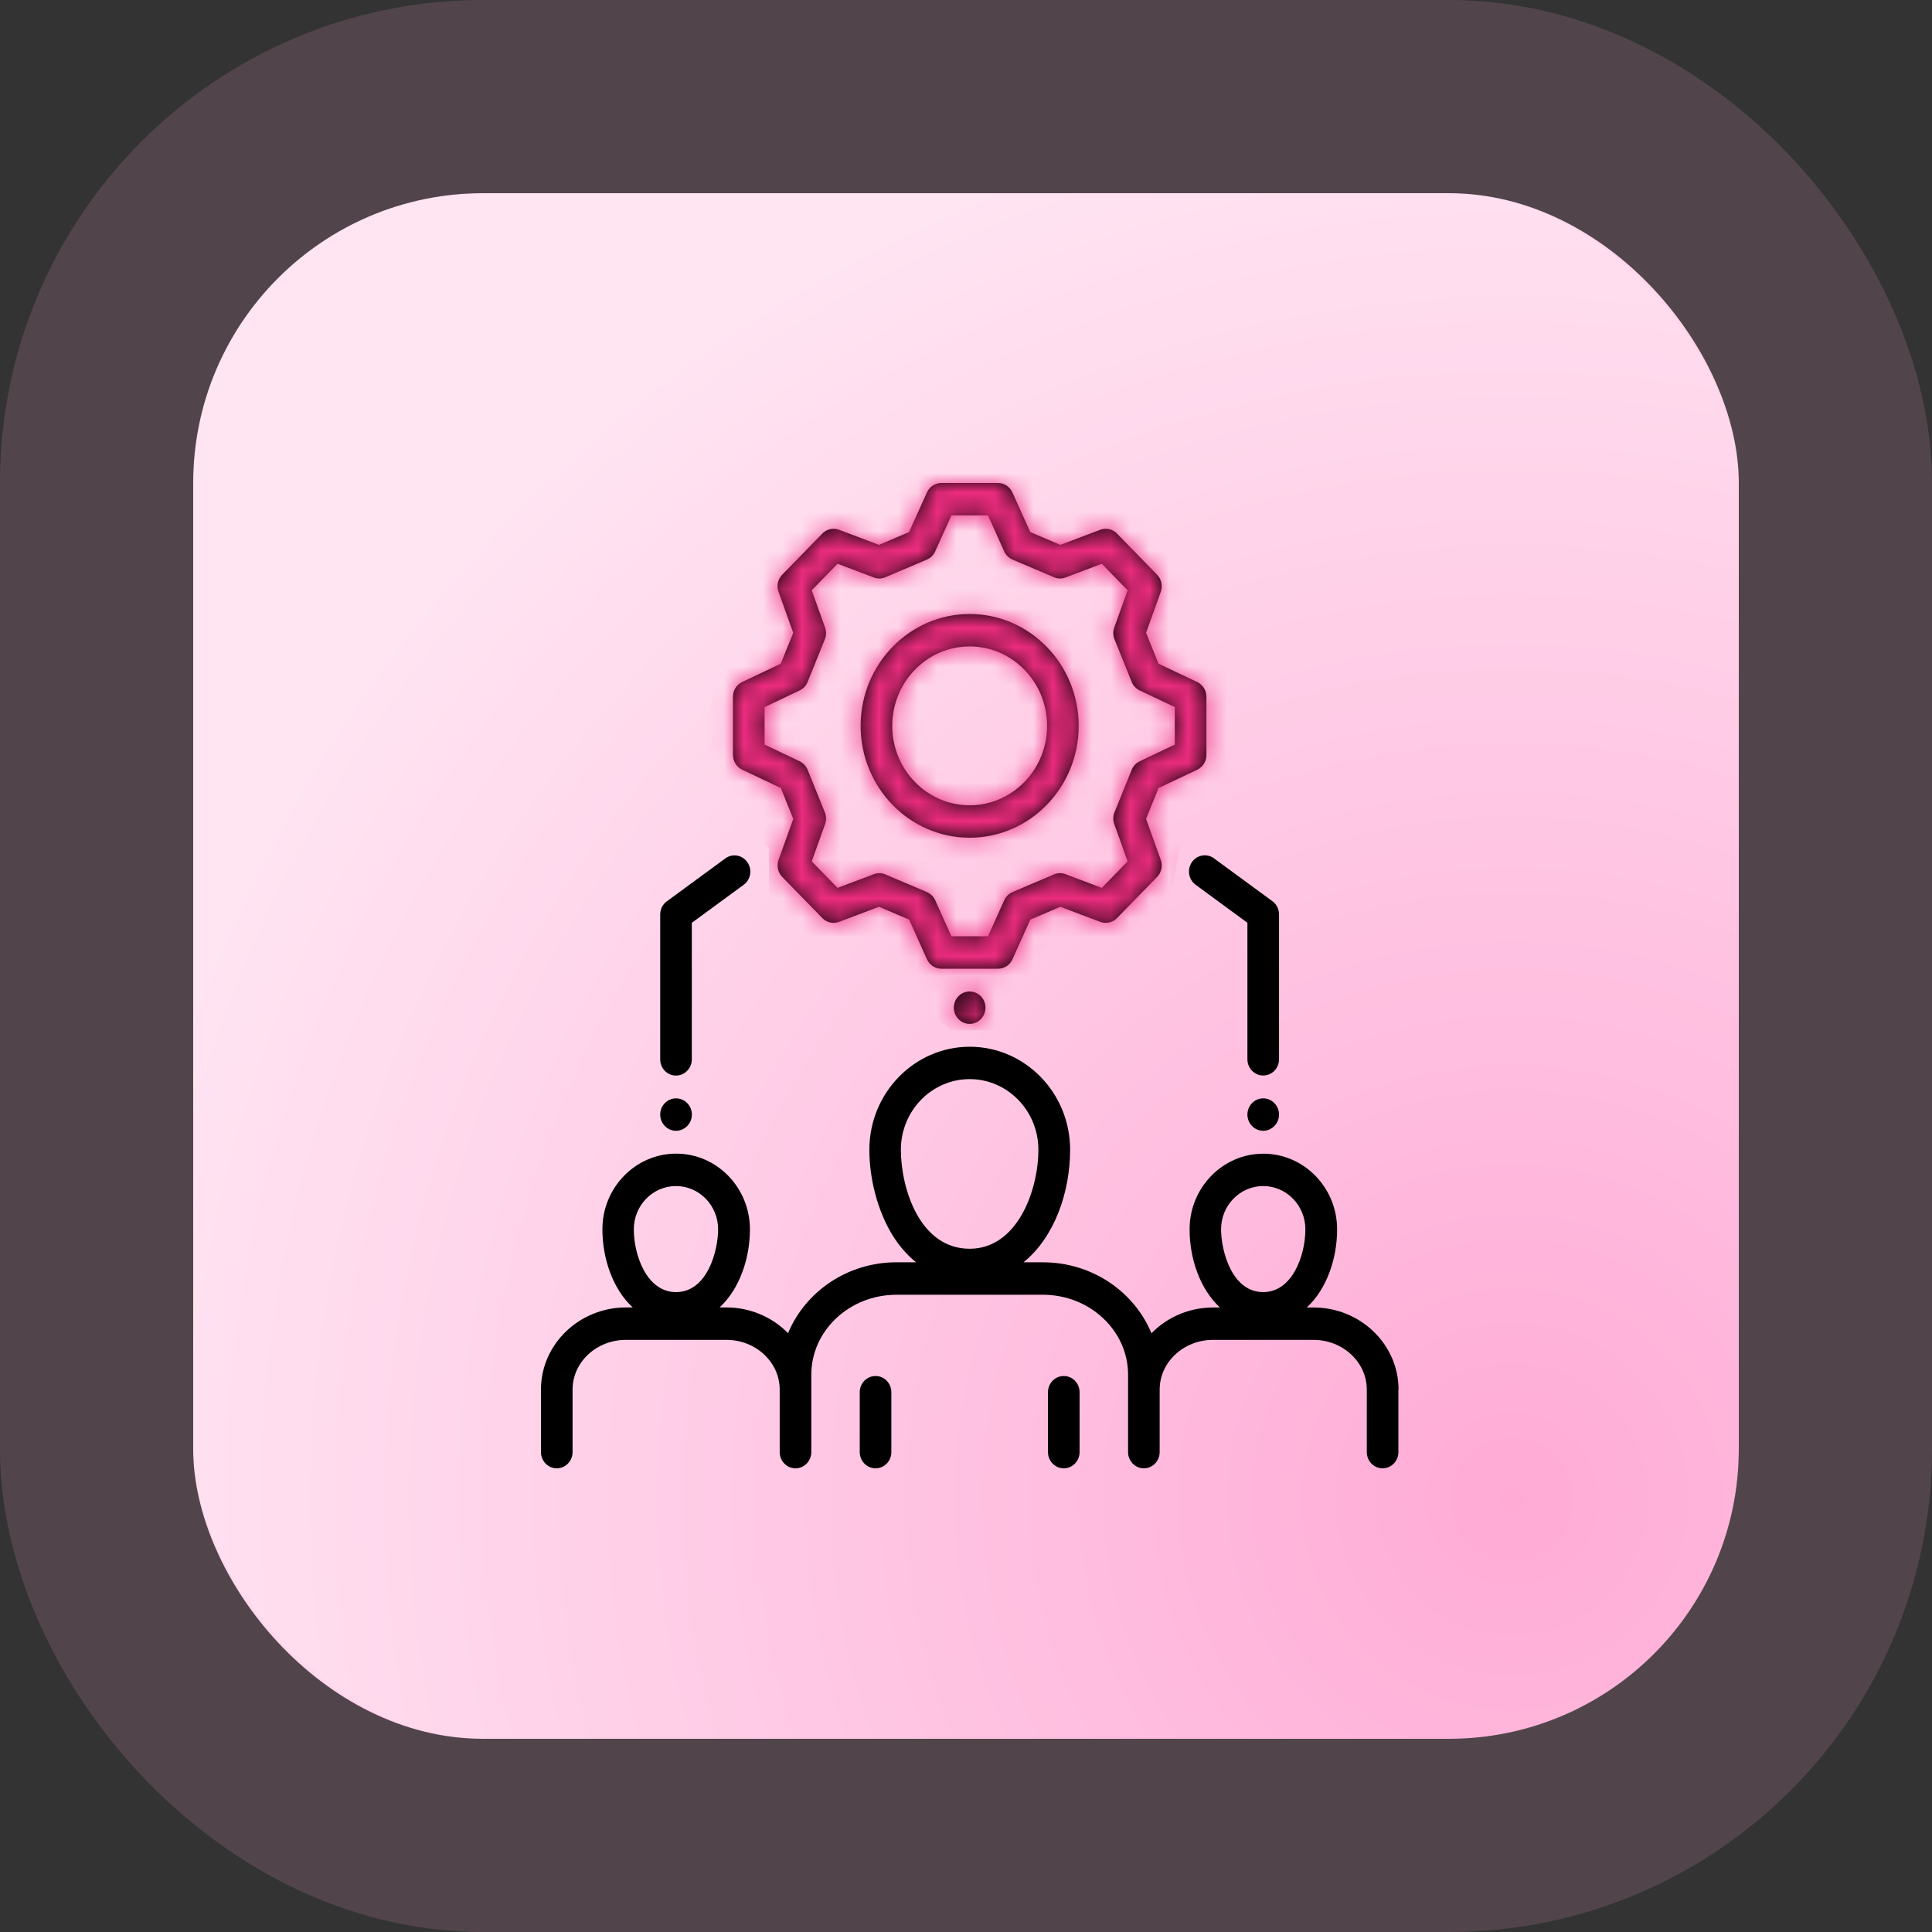
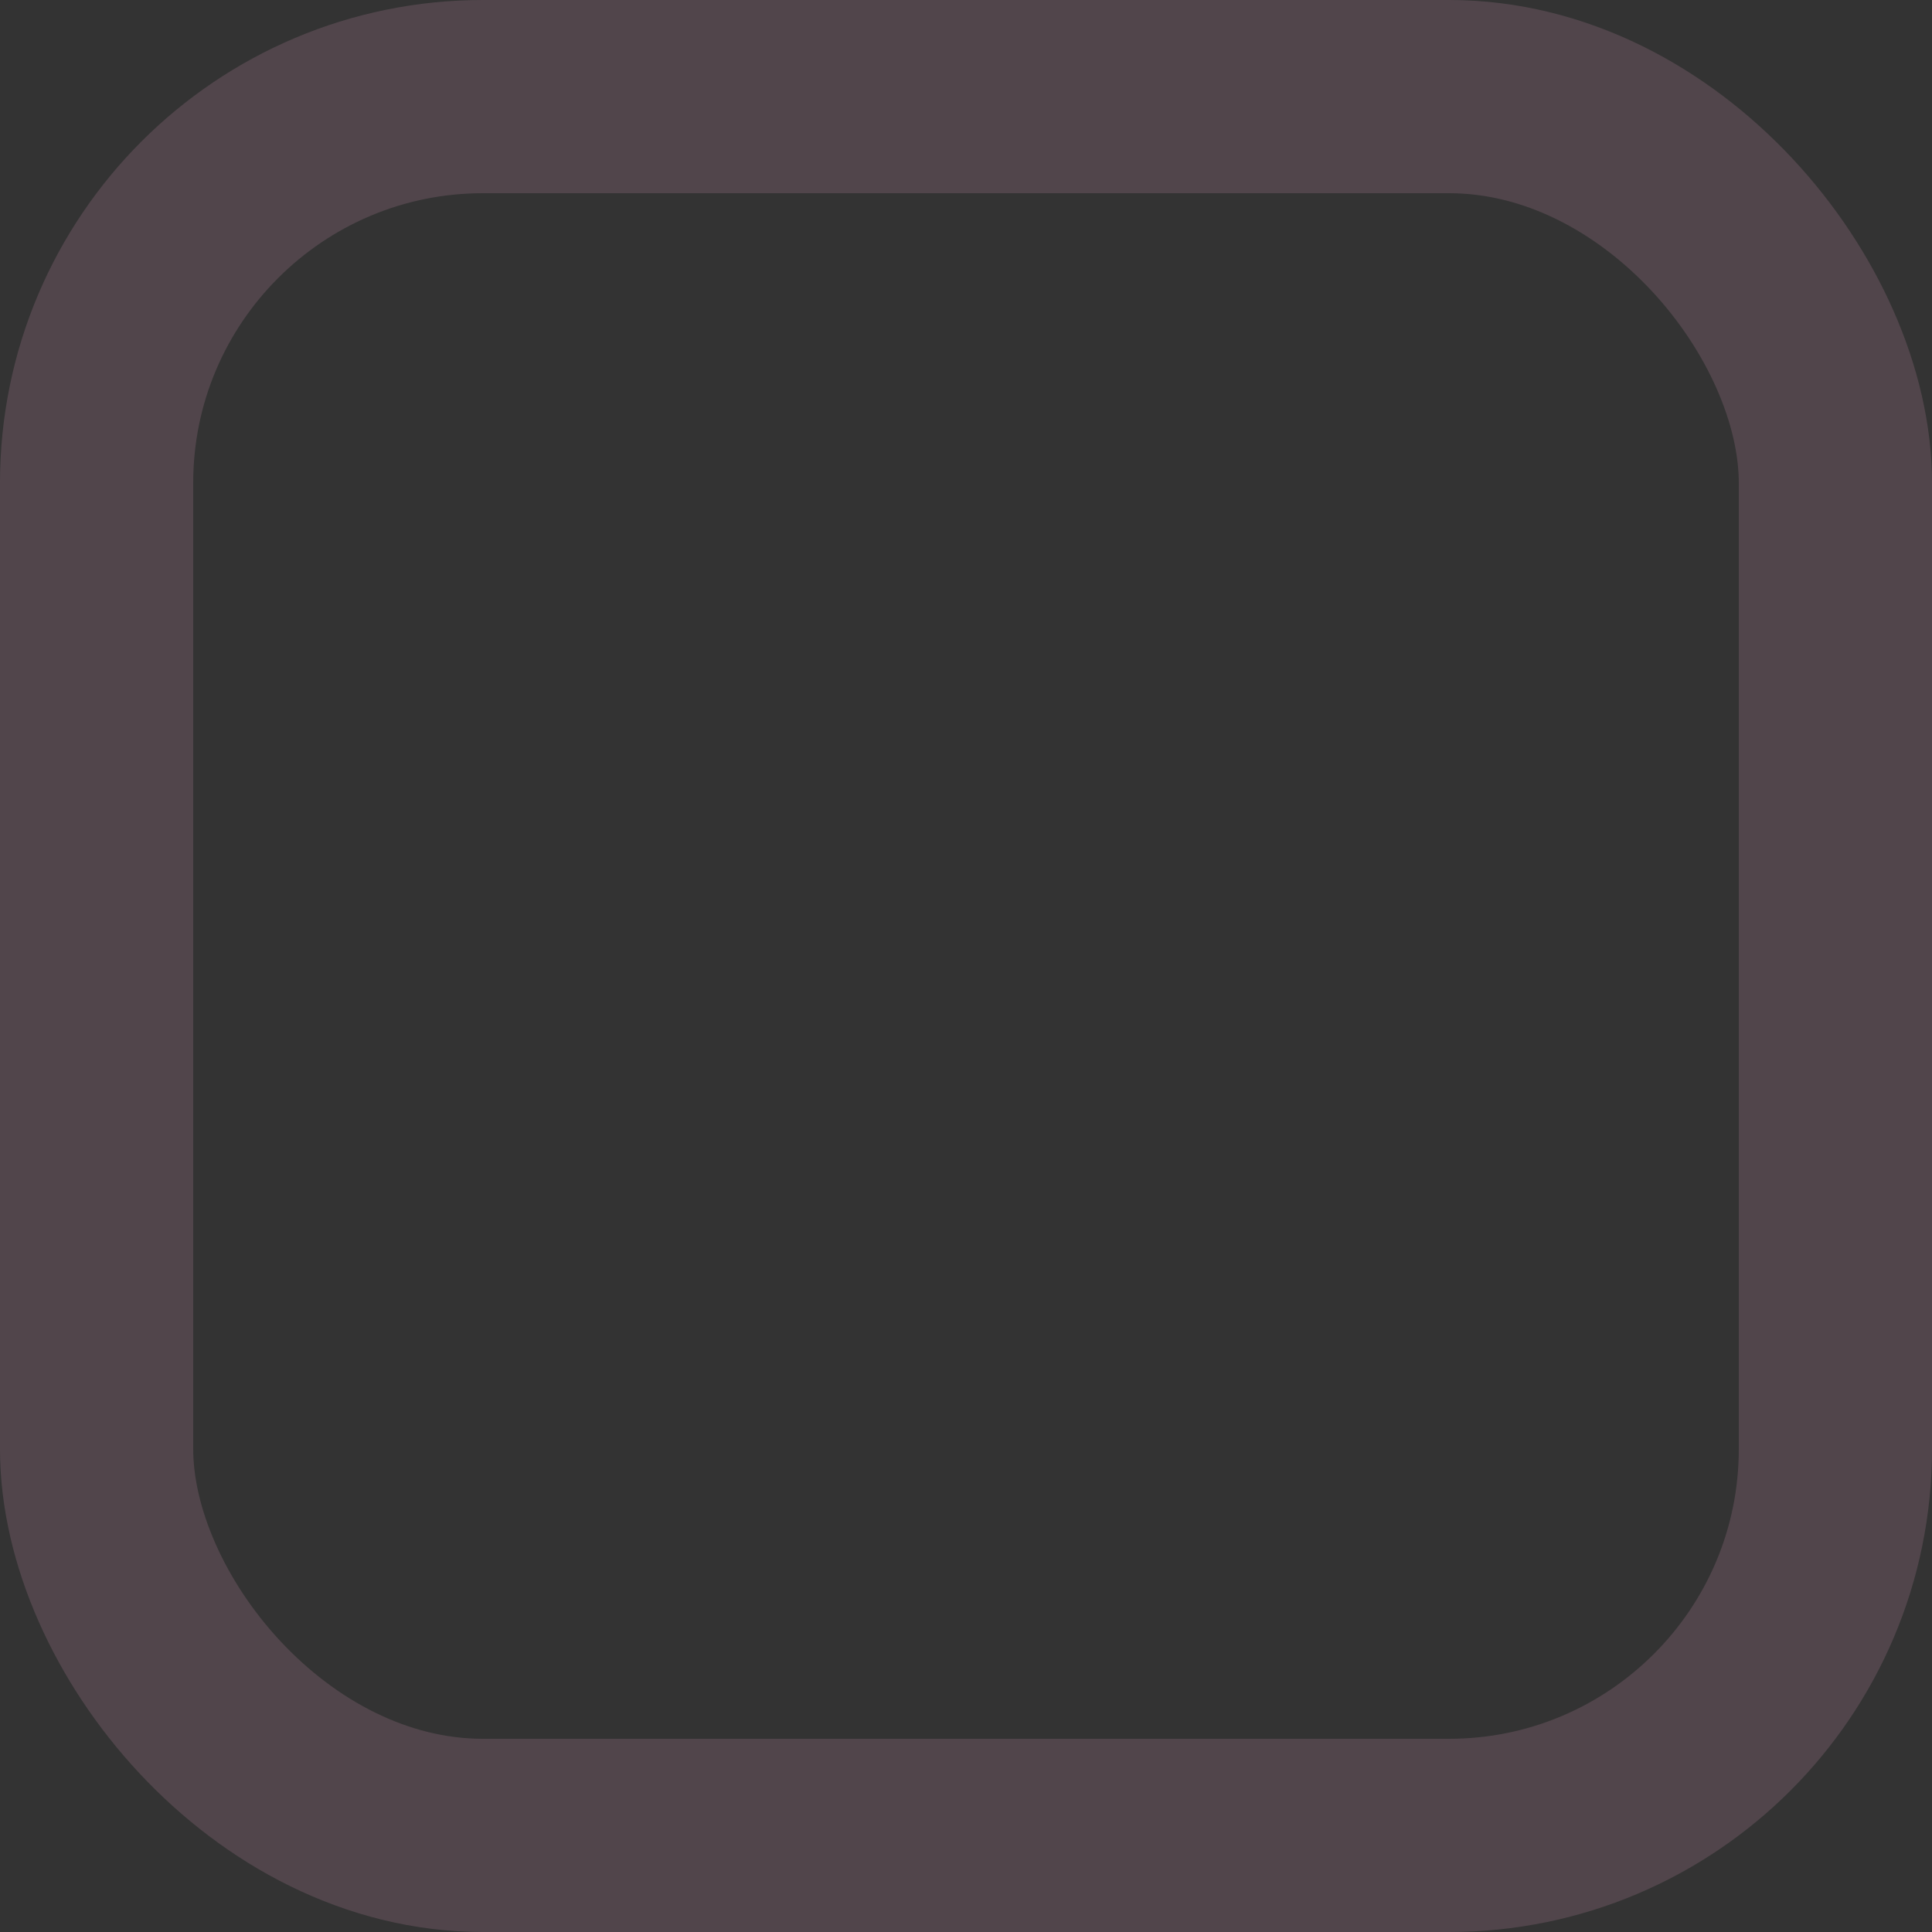
<svg xmlns="http://www.w3.org/2000/svg" width="100" height="100" viewBox="0 0 100 100" fill="none">
  <rect x="0" y="0" width="100" height="100" fill="#333333" stroke="none" />
-   <rect x="10" y="10" width="80" height="80" rx="15" fill="url(#paint0_radial_275_199)" />
  <rect x="5" y="5" width="90" height="90" rx="20" stroke="#FFB0D8" stroke-opacity="0.15" stroke-width="10" />
-   <path d="M46.136 72.061V75.161C46.136 75.624 45.77 76 45.318 76C44.867 76 44.5 75.624 44.5 75.161V72.061C44.5 71.597 44.867 71.222 45.318 71.222C45.77 71.222 46.136 71.597 46.136 72.061ZM55.061 71.222C54.609 71.222 54.243 71.597 54.243 72.061V75.161C54.243 75.624 54.609 76 55.061 76C55.512 76 55.879 75.624 55.879 75.161V72.061C55.879 71.597 55.512 71.222 55.061 71.222ZM72.381 71.924V75.161C72.381 75.624 72.015 76 71.563 76C71.112 76 70.745 75.624 70.745 75.161V71.924C70.745 70.504 69.505 69.351 67.981 69.351H62.789C61.265 69.351 60.024 70.504 60.024 71.924V75.161C60.024 75.624 59.658 76 59.206 76C58.755 76 58.389 75.624 58.389 75.161V71.154C58.389 68.871 56.41 67.016 53.978 67.016H46.403C43.971 67.016 41.993 68.873 41.993 71.154V75.161C41.993 75.624 41.626 76 41.175 76C40.723 76 40.357 75.624 40.357 75.161V71.924C40.357 70.504 39.117 69.351 37.592 69.351H32.401C30.876 69.351 29.636 70.504 29.636 71.924V75.161C29.636 75.624 29.269 76 28.818 76C28.366 76 28 75.624 28 75.161V71.924C28 69.581 29.976 67.673 32.403 67.673H32.75C31.721 66.724 31.18 65.146 31.18 63.629C31.18 61.468 32.893 59.712 34.998 59.712C37.104 59.712 38.816 61.47 38.816 63.629C38.816 65.148 38.274 66.724 37.245 67.673H37.595C38.852 67.673 39.988 68.186 40.789 69.005C41.68 66.859 43.859 65.335 46.406 65.335H47.415C46.935 64.949 46.51 64.456 46.153 63.863C45.43 62.658 44.998 61.029 44.998 59.51C44.998 56.572 47.33 54.179 50.194 54.179C53.059 54.179 55.389 56.572 55.389 59.51C55.389 61.742 54.556 64.065 52.976 65.337H53.983C56.529 65.337 58.709 66.859 59.6 69.008C60.403 68.188 61.537 67.675 62.794 67.675H63.144C62.114 66.727 61.573 65.148 61.573 63.632C61.573 61.47 63.287 59.715 65.391 59.715C67.498 59.715 69.209 61.473 69.209 63.632C69.209 65.15 68.668 66.727 67.639 67.675H67.986C70.413 67.675 72.389 69.583 72.389 71.926L72.381 71.924ZM63.202 63.629C63.202 64.69 63.736 66.879 65.384 66.879C66.889 66.879 67.566 64.979 67.566 63.629C67.566 62.394 66.588 61.39 65.384 61.39C64.18 61.39 63.202 62.394 63.202 63.629ZM50.19 64.635C52.644 64.635 53.746 61.637 53.746 59.508C53.746 57.493 52.151 55.855 50.19 55.855C48.229 55.855 46.629 57.493 46.629 59.508C46.629 61.49 47.595 64.635 50.19 64.635ZM32.806 63.629C32.806 64.979 33.483 66.879 34.988 66.879C36.636 66.879 37.17 64.69 37.17 63.629C37.17 62.394 36.192 61.39 34.988 61.39C33.784 61.39 32.806 62.394 32.806 63.629ZM34.99 55.671C35.442 55.671 35.808 55.295 35.808 54.832V47.765L38.493 45.797C38.862 45.529 38.947 45.003 38.682 44.627C38.42 44.249 37.908 44.161 37.541 44.433L34.515 46.652C34.299 46.808 34.172 47.062 34.172 47.334V54.834C34.172 55.297 34.539 55.673 34.99 55.673L34.99 55.671ZM34.99 56.851C34.541 56.851 34.172 57.227 34.172 57.69C34.172 58.151 34.541 58.529 34.99 58.529C35.442 58.529 35.811 58.151 35.811 57.69C35.811 57.227 35.442 56.851 34.99 56.851ZM49.369 52.157C49.369 52.618 49.738 52.996 50.19 52.996C50.639 52.996 51.008 52.618 51.008 52.157C51.008 51.694 50.639 51.318 50.19 51.318C49.738 51.318 49.369 51.694 49.369 52.157ZM65.384 56.851C64.932 56.851 64.566 57.227 64.566 57.69C64.566 58.151 64.932 58.529 65.384 58.529C65.833 58.529 66.202 58.151 66.202 57.69C66.202 57.227 65.833 56.851 65.384 56.851ZM61.694 44.624C61.432 45 61.517 45.526 61.884 45.795L64.566 47.762V54.829C64.566 55.292 64.932 55.668 65.384 55.668C65.835 55.668 66.202 55.292 66.202 54.829V47.328C66.202 47.057 66.076 46.803 65.86 46.646L62.835 44.427C62.469 44.158 61.957 44.246 61.694 44.622L61.694 44.624ZM44.546 37.57C44.546 34.378 47.078 31.781 50.189 31.781C53.301 31.781 55.833 34.378 55.833 37.57C55.833 40.763 53.301 43.36 50.189 43.36C47.078 43.36 44.546 40.763 44.546 37.57ZM46.182 37.57C46.182 39.836 47.978 41.681 50.189 41.681C52.398 41.681 54.197 39.839 54.197 37.57C54.197 35.304 52.401 33.459 50.189 33.459C47.98 33.459 46.182 35.302 46.182 37.57ZM37.937 39.079V36.064C37.937 35.737 38.121 35.439 38.412 35.302L40.412 34.353L41.058 32.754L40.296 30.633C40.184 30.326 40.259 29.98 40.485 29.749L42.565 27.615C42.791 27.383 43.126 27.308 43.427 27.42L45.495 28.202L47.053 27.54L47.978 25.488C48.111 25.192 48.403 25 48.721 25H51.66C51.978 25 52.269 25.189 52.403 25.488L53.327 27.54L54.883 28.202L56.951 27.42C57.25 27.306 57.587 27.383 57.813 27.615L59.893 29.749C60.119 29.98 60.192 30.324 60.082 30.633L59.32 32.754L59.966 34.353L61.968 35.302C62.257 35.439 62.444 35.737 62.444 36.064V39.079C62.444 39.408 62.257 39.704 61.968 39.841L59.966 40.79L59.32 42.384L60.082 44.505C60.194 44.811 60.119 45.157 59.893 45.389L57.813 47.523C57.587 47.755 57.252 47.83 56.951 47.717L54.883 46.935L53.33 47.598L52.405 49.652C52.272 49.949 51.98 50.14 51.662 50.14H48.723C48.403 50.14 48.114 49.949 47.98 49.652L47.056 47.598L45.497 46.935L43.429 47.717C43.131 47.832 42.793 47.755 42.568 47.523L40.487 45.389C40.262 45.157 40.189 44.814 40.298 44.505L41.06 42.384L40.415 40.787L38.415 39.839C38.126 39.702 37.939 39.403 37.939 39.077L37.937 39.079ZM39.575 38.541L41.39 39.403C41.577 39.493 41.723 39.649 41.803 39.844L42.694 42.045C42.774 42.239 42.776 42.458 42.706 42.657L42.014 44.585L43.352 45.957L45.23 45.247C45.424 45.175 45.636 45.177 45.827 45.26L47.975 46.173C48.165 46.256 48.32 46.405 48.405 46.597L49.245 48.462H51.138L51.978 46.597C52.065 46.405 52.218 46.253 52.407 46.173L54.553 45.26C54.742 45.177 54.956 45.175 55.15 45.247L57.029 45.957L58.366 44.585L57.675 42.657C57.604 42.458 57.606 42.242 57.687 42.045L58.577 39.844C58.657 39.649 58.803 39.493 58.99 39.403L60.808 38.541V36.599L58.99 35.737C58.803 35.648 58.655 35.491 58.577 35.297L57.687 33.093C57.606 32.899 57.604 32.679 57.675 32.48L58.366 30.553L57.029 29.181L55.15 29.891C54.956 29.963 54.745 29.96 54.553 29.878L52.407 28.964C52.218 28.882 52.065 28.733 51.978 28.541L51.138 26.678H49.245L48.405 28.541C48.318 28.733 48.165 28.885 47.975 28.964L45.827 29.878C45.638 29.96 45.424 29.963 45.23 29.891L43.352 29.181L42.014 30.553L42.706 32.48C42.776 32.679 42.774 32.896 42.694 33.093L41.803 35.297C41.723 35.491 41.577 35.65 41.39 35.737L39.575 36.599V38.541Z" fill="black" />
  <mask id="mask0_275_199" style="mask-type:alpha" maskUnits="userSpaceOnUse" x="28" y="25" width="45" height="51">
-     <path d="M46.136 72.061V75.161C46.136 75.624 45.77 76 45.318 76C44.867 76 44.5 75.624 44.5 75.161V72.061C44.5 71.597 44.867 71.222 45.318 71.222C45.77 71.222 46.136 71.597 46.136 72.061ZM55.061 71.222C54.609 71.222 54.243 71.597 54.243 72.061V75.161C54.243 75.624 54.609 76 55.061 76C55.512 76 55.879 75.624 55.879 75.161V72.061C55.879 71.597 55.512 71.222 55.061 71.222ZM72.381 71.924V75.161C72.381 75.624 72.015 76 71.563 76C71.112 76 70.745 75.624 70.745 75.161V71.924C70.745 70.504 69.505 69.351 67.981 69.351H62.789C61.265 69.351 60.024 70.504 60.024 71.924V75.161C60.024 75.624 59.658 76 59.206 76C58.755 76 58.389 75.624 58.389 75.161V71.154C58.389 68.871 56.41 67.016 53.978 67.016H46.403C43.971 67.016 41.993 68.873 41.993 71.154V75.161C41.993 75.624 41.626 76 41.175 76C40.723 76 40.357 75.624 40.357 75.161V71.924C40.357 70.504 39.117 69.351 37.592 69.351H32.401C30.876 69.351 29.636 70.504 29.636 71.924V75.161C29.636 75.624 29.269 76 28.818 76C28.366 76 28 75.624 28 75.161V71.924C28 69.581 29.976 67.673 32.403 67.673H32.75C31.721 66.724 31.18 65.146 31.18 63.629C31.18 61.468 32.893 59.712 34.998 59.712C37.104 59.712 38.816 61.47 38.816 63.629C38.816 65.148 38.274 66.724 37.245 67.673H37.595C38.852 67.673 39.988 68.186 40.789 69.005C41.68 66.859 43.859 65.335 46.406 65.335H47.415C46.935 64.949 46.51 64.456 46.153 63.863C45.43 62.658 44.998 61.029 44.998 59.51C44.998 56.572 47.33 54.179 50.194 54.179C53.059 54.179 55.389 56.572 55.389 59.51C55.389 61.742 54.556 64.065 52.976 65.337H53.983C56.529 65.337 58.709 66.859 59.6 69.008C60.403 68.188 61.537 67.675 62.794 67.675H63.144C62.114 66.727 61.573 65.148 61.573 63.632C61.573 61.47 63.287 59.715 65.391 59.715C67.498 59.715 69.209 61.473 69.209 63.632C69.209 65.15 68.668 66.727 67.639 67.675H67.986C70.413 67.675 72.389 69.583 72.389 71.926L72.381 71.924ZM63.202 63.629C63.202 64.69 63.736 66.879 65.384 66.879C66.889 66.879 67.566 64.979 67.566 63.629C67.566 62.394 66.588 61.39 65.384 61.39C64.18 61.39 63.202 62.394 63.202 63.629ZM50.19 64.635C52.644 64.635 53.746 61.637 53.746 59.508C53.746 57.493 52.151 55.855 50.19 55.855C48.229 55.855 46.629 57.493 46.629 59.508C46.629 61.49 47.595 64.635 50.19 64.635ZM32.806 63.629C32.806 64.979 33.483 66.879 34.988 66.879C36.636 66.879 37.17 64.69 37.17 63.629C37.17 62.394 36.192 61.39 34.988 61.39C33.784 61.39 32.806 62.394 32.806 63.629ZM34.99 55.671C35.442 55.671 35.808 55.295 35.808 54.832V47.765L38.493 45.797C38.862 45.529 38.947 45.003 38.682 44.627C38.42 44.249 37.908 44.161 37.541 44.433L34.515 46.652C34.299 46.808 34.172 47.062 34.172 47.334V54.834C34.172 55.297 34.539 55.673 34.99 55.673L34.99 55.671ZM34.99 56.851C34.541 56.851 34.172 57.227 34.172 57.69C34.172 58.151 34.541 58.529 34.99 58.529C35.442 58.529 35.811 58.151 35.811 57.69C35.811 57.227 35.442 56.851 34.99 56.851ZM49.369 52.157C49.369 52.618 49.738 52.996 50.19 52.996C50.639 52.996 51.008 52.618 51.008 52.157C51.008 51.694 50.639 51.318 50.19 51.318C49.738 51.318 49.369 51.694 49.369 52.157ZM65.384 56.851C64.932 56.851 64.566 57.227 64.566 57.69C64.566 58.151 64.932 58.529 65.384 58.529C65.833 58.529 66.202 58.151 66.202 57.69C66.202 57.227 65.833 56.851 65.384 56.851ZM61.694 44.624C61.432 45 61.517 45.526 61.884 45.795L64.566 47.762V54.829C64.566 55.292 64.932 55.668 65.384 55.668C65.835 55.668 66.202 55.292 66.202 54.829V47.328C66.202 47.057 66.076 46.803 65.86 46.646L62.835 44.427C62.469 44.158 61.957 44.246 61.694 44.622L61.694 44.624ZM44.546 37.57C44.546 34.378 47.078 31.781 50.189 31.781C53.301 31.781 55.833 34.378 55.833 37.57C55.833 40.763 53.301 43.36 50.189 43.36C47.078 43.36 44.546 40.763 44.546 37.57ZM46.182 37.57C46.182 39.836 47.978 41.681 50.189 41.681C52.398 41.681 54.197 39.839 54.197 37.57C54.197 35.304 52.401 33.459 50.189 33.459C47.98 33.459 46.182 35.302 46.182 37.57ZM37.937 39.079V36.064C37.937 35.737 38.121 35.439 38.412 35.302L40.412 34.353L41.058 32.754L40.296 30.633C40.184 30.326 40.259 29.98 40.485 29.749L42.565 27.615C42.791 27.383 43.126 27.308 43.427 27.42L45.495 28.202L47.053 27.54L47.978 25.488C48.111 25.192 48.403 25 48.721 25H51.66C51.978 25 52.269 25.189 52.403 25.488L53.327 27.54L54.883 28.202L56.951 27.42C57.25 27.306 57.587 27.383 57.813 27.615L59.893 29.749C60.119 29.98 60.192 30.324 60.082 30.633L59.32 32.754L59.966 34.353L61.968 35.302C62.257 35.439 62.444 35.737 62.444 36.064V39.079C62.444 39.408 62.257 39.704 61.968 39.841L59.966 40.79L59.32 42.384L60.082 44.505C60.194 44.811 60.119 45.157 59.893 45.389L57.813 47.523C57.587 47.755 57.252 47.83 56.951 47.717L54.883 46.935L53.33 47.598L52.405 49.652C52.272 49.949 51.98 50.14 51.662 50.14H48.723C48.403 50.14 48.114 49.949 47.98 49.652L47.056 47.598L45.497 46.935L43.429 47.717C43.131 47.832 42.793 47.755 42.568 47.523L40.487 45.389C40.262 45.157 40.189 44.814 40.298 44.505L41.06 42.384L40.415 40.787L38.415 39.839C38.126 39.702 37.939 39.403 37.939 39.077L37.937 39.079ZM39.575 38.541L41.39 39.403C41.577 39.493 41.723 39.649 41.803 39.844L42.694 42.045C42.774 42.239 42.776 42.458 42.706 42.657L42.014 44.585L43.352 45.957L45.23 45.247C45.424 45.175 45.636 45.177 45.827 45.26L47.975 46.173C48.165 46.256 48.32 46.405 48.405 46.597L49.245 48.462H51.138L51.978 46.597C52.065 46.405 52.218 46.253 52.407 46.173L54.553 45.26C54.742 45.177 54.956 45.175 55.15 45.247L57.029 45.957L58.366 44.585L57.675 42.657C57.604 42.458 57.606 42.242 57.687 42.045L58.577 39.844C58.657 39.649 58.803 39.493 58.99 39.403L60.808 38.541V36.599L58.99 35.737C58.803 35.648 58.655 35.491 58.577 35.297L57.687 33.093C57.606 32.899 57.604 32.679 57.675 32.48L58.366 30.553L57.029 29.181L55.15 29.891C54.956 29.963 54.745 29.96 54.553 29.878L52.407 28.964C52.218 28.882 52.065 28.733 51.978 28.541L51.138 26.678H49.245L48.405 28.541C48.318 28.733 48.165 28.885 47.975 28.964L45.827 29.878C45.638 29.96 45.424 29.963 45.23 29.891L43.352 29.181L42.014 30.553L42.706 32.48C42.776 32.679 42.774 32.896 42.694 33.093L41.803 35.297C41.723 35.491 41.577 35.65 41.39 35.737L39.575 36.599V38.541Z" fill="black" />
-   </mask>
+     </mask>
  <g mask="url(#mask0_275_199)">
-     <path d="M36.027 41.056L36.972 35.389V31.611L40.277 25.945L45 23.111H51.611L58.222 24.528L64.361 29.25L66.722 34.445L64.361 40.584L61.527 42L61.055 43.889L60.111 49.084L53.972 53.334H49.25L44.055 49.084L39.805 47.667V43.889L36.027 41.056Z" fill="#ED2C7F" />
-   </g>
+     </g>
  <defs>
    <radialGradient id="paint0_radial_275_199" cx="0" cy="0" r="1" gradientUnits="userSpaceOnUse" gradientTransform="translate(78.25 78) rotate(-112.56) scale(73.635)">
      <stop stop-color="#FFABD6" />
      <stop offset="1" stop-color="#FFE4F2" />
    </radialGradient>
  </defs>
</svg>